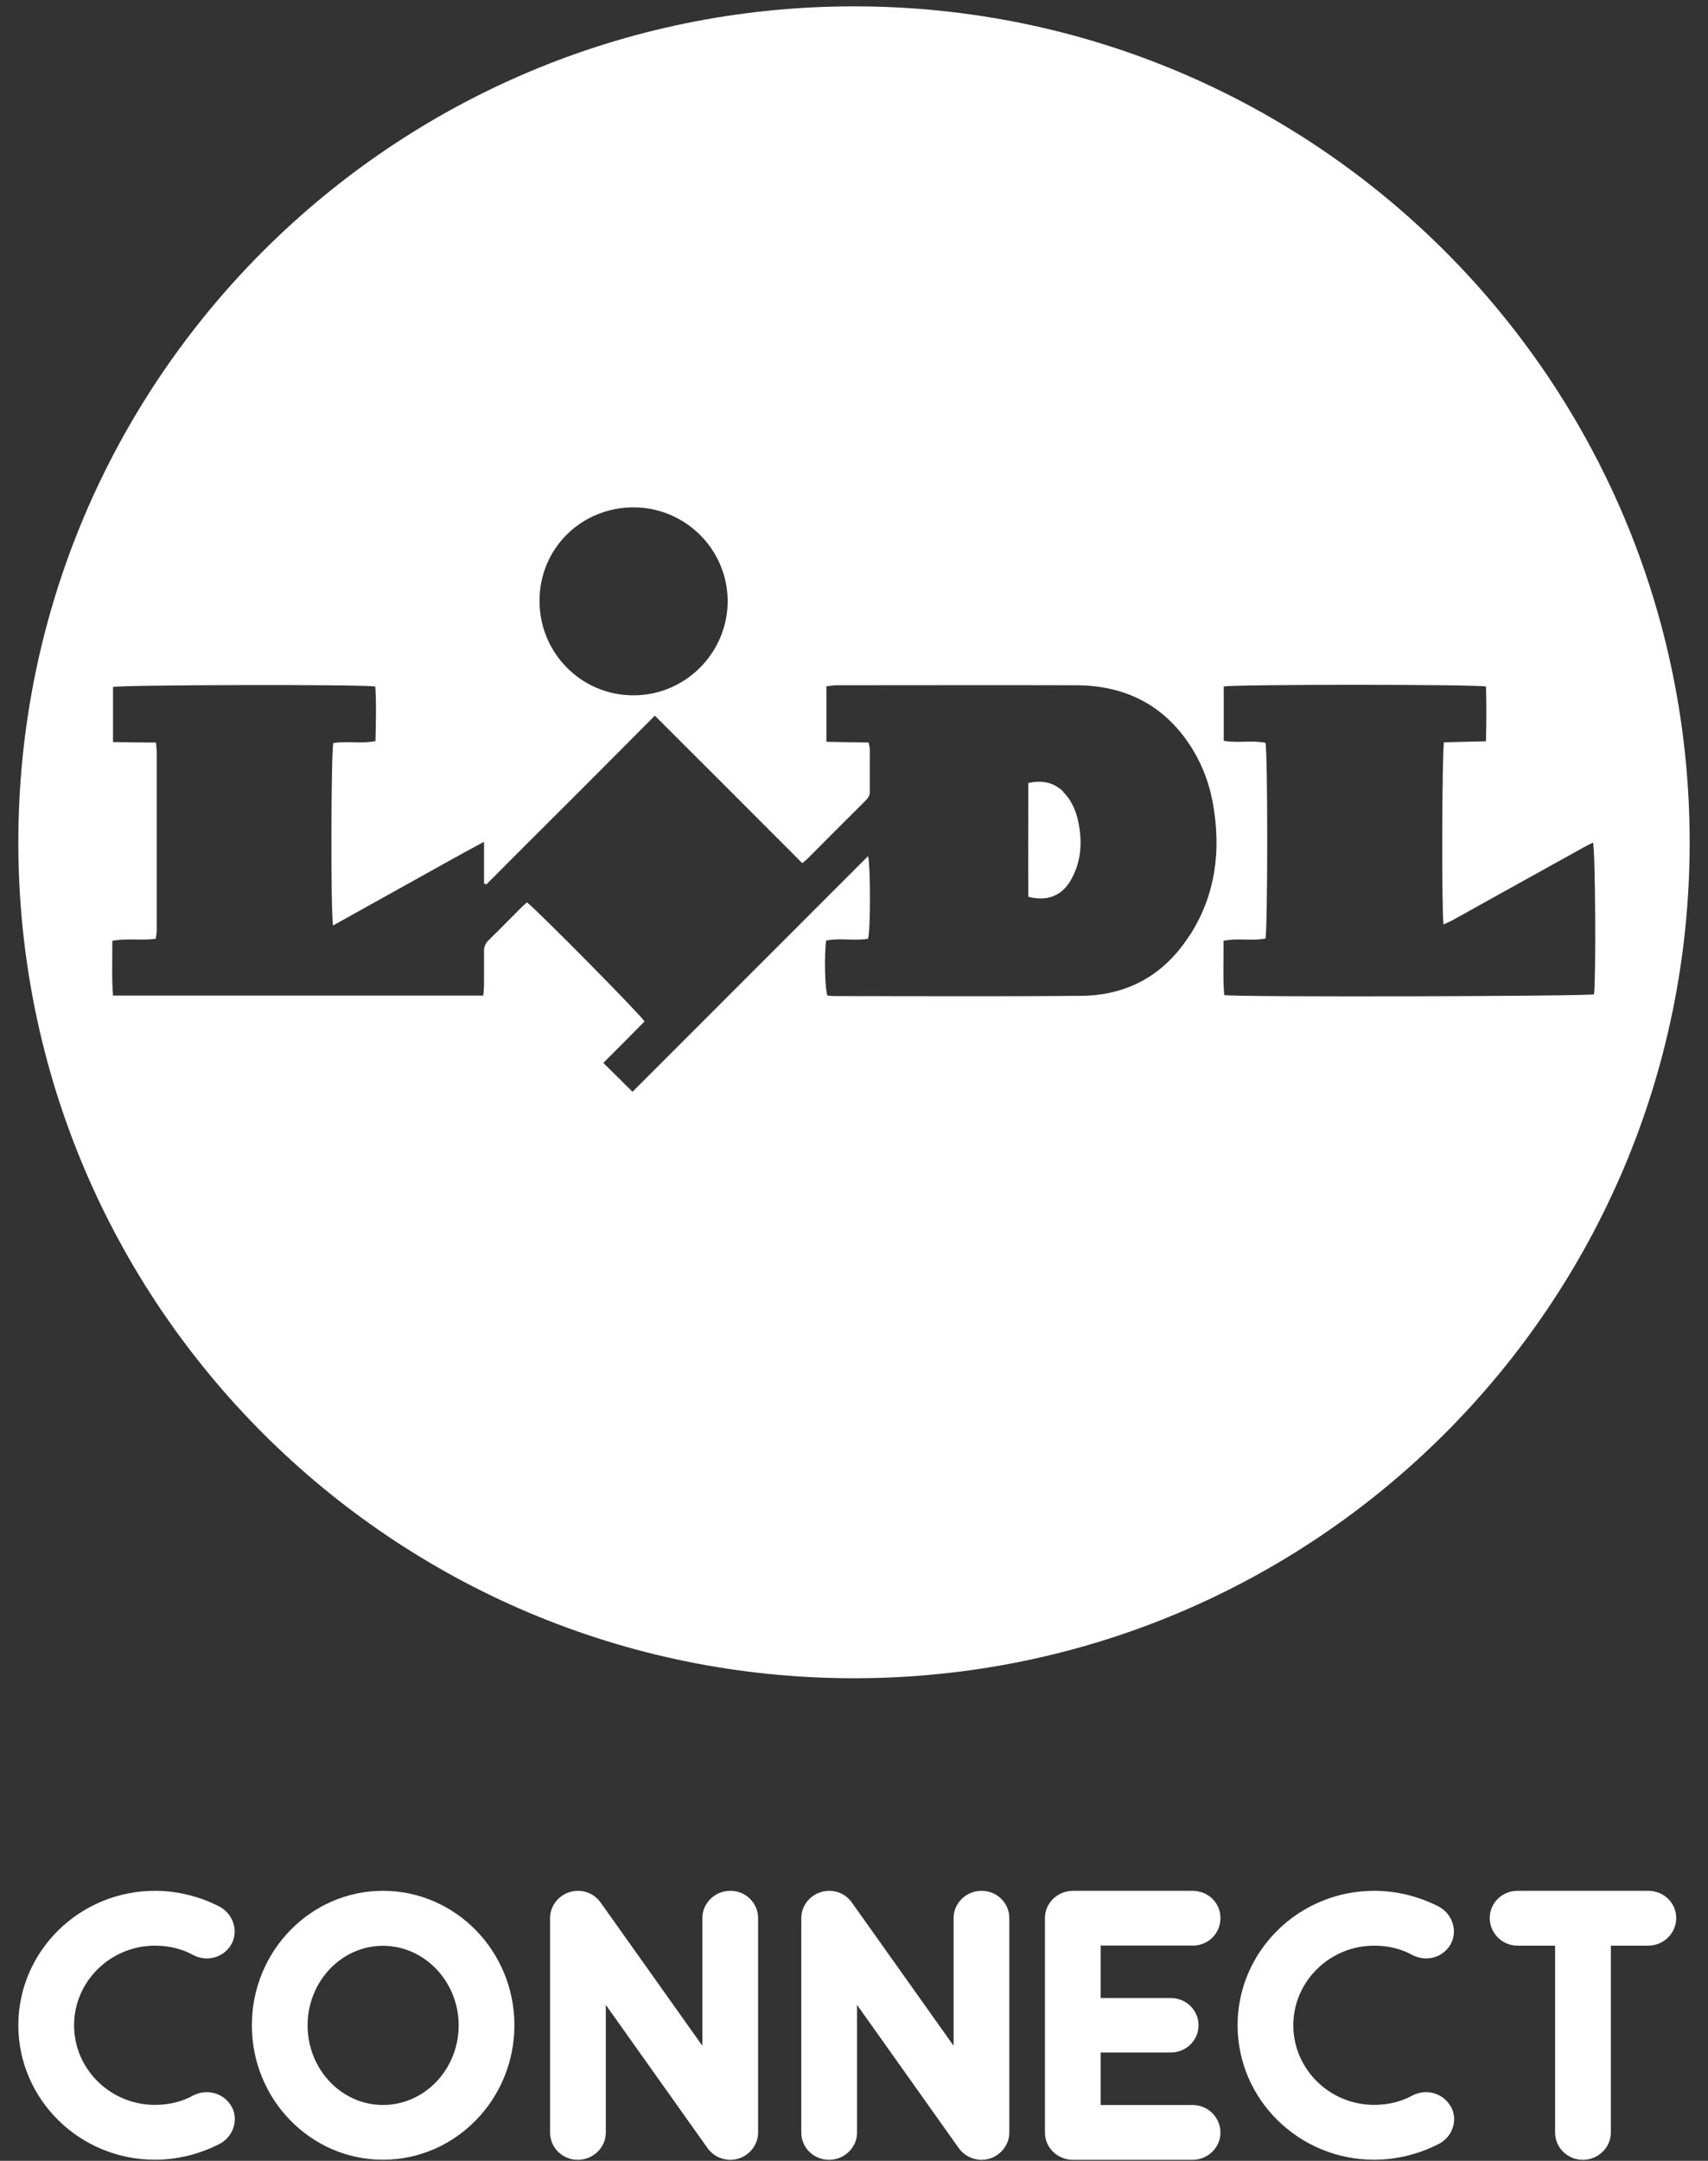
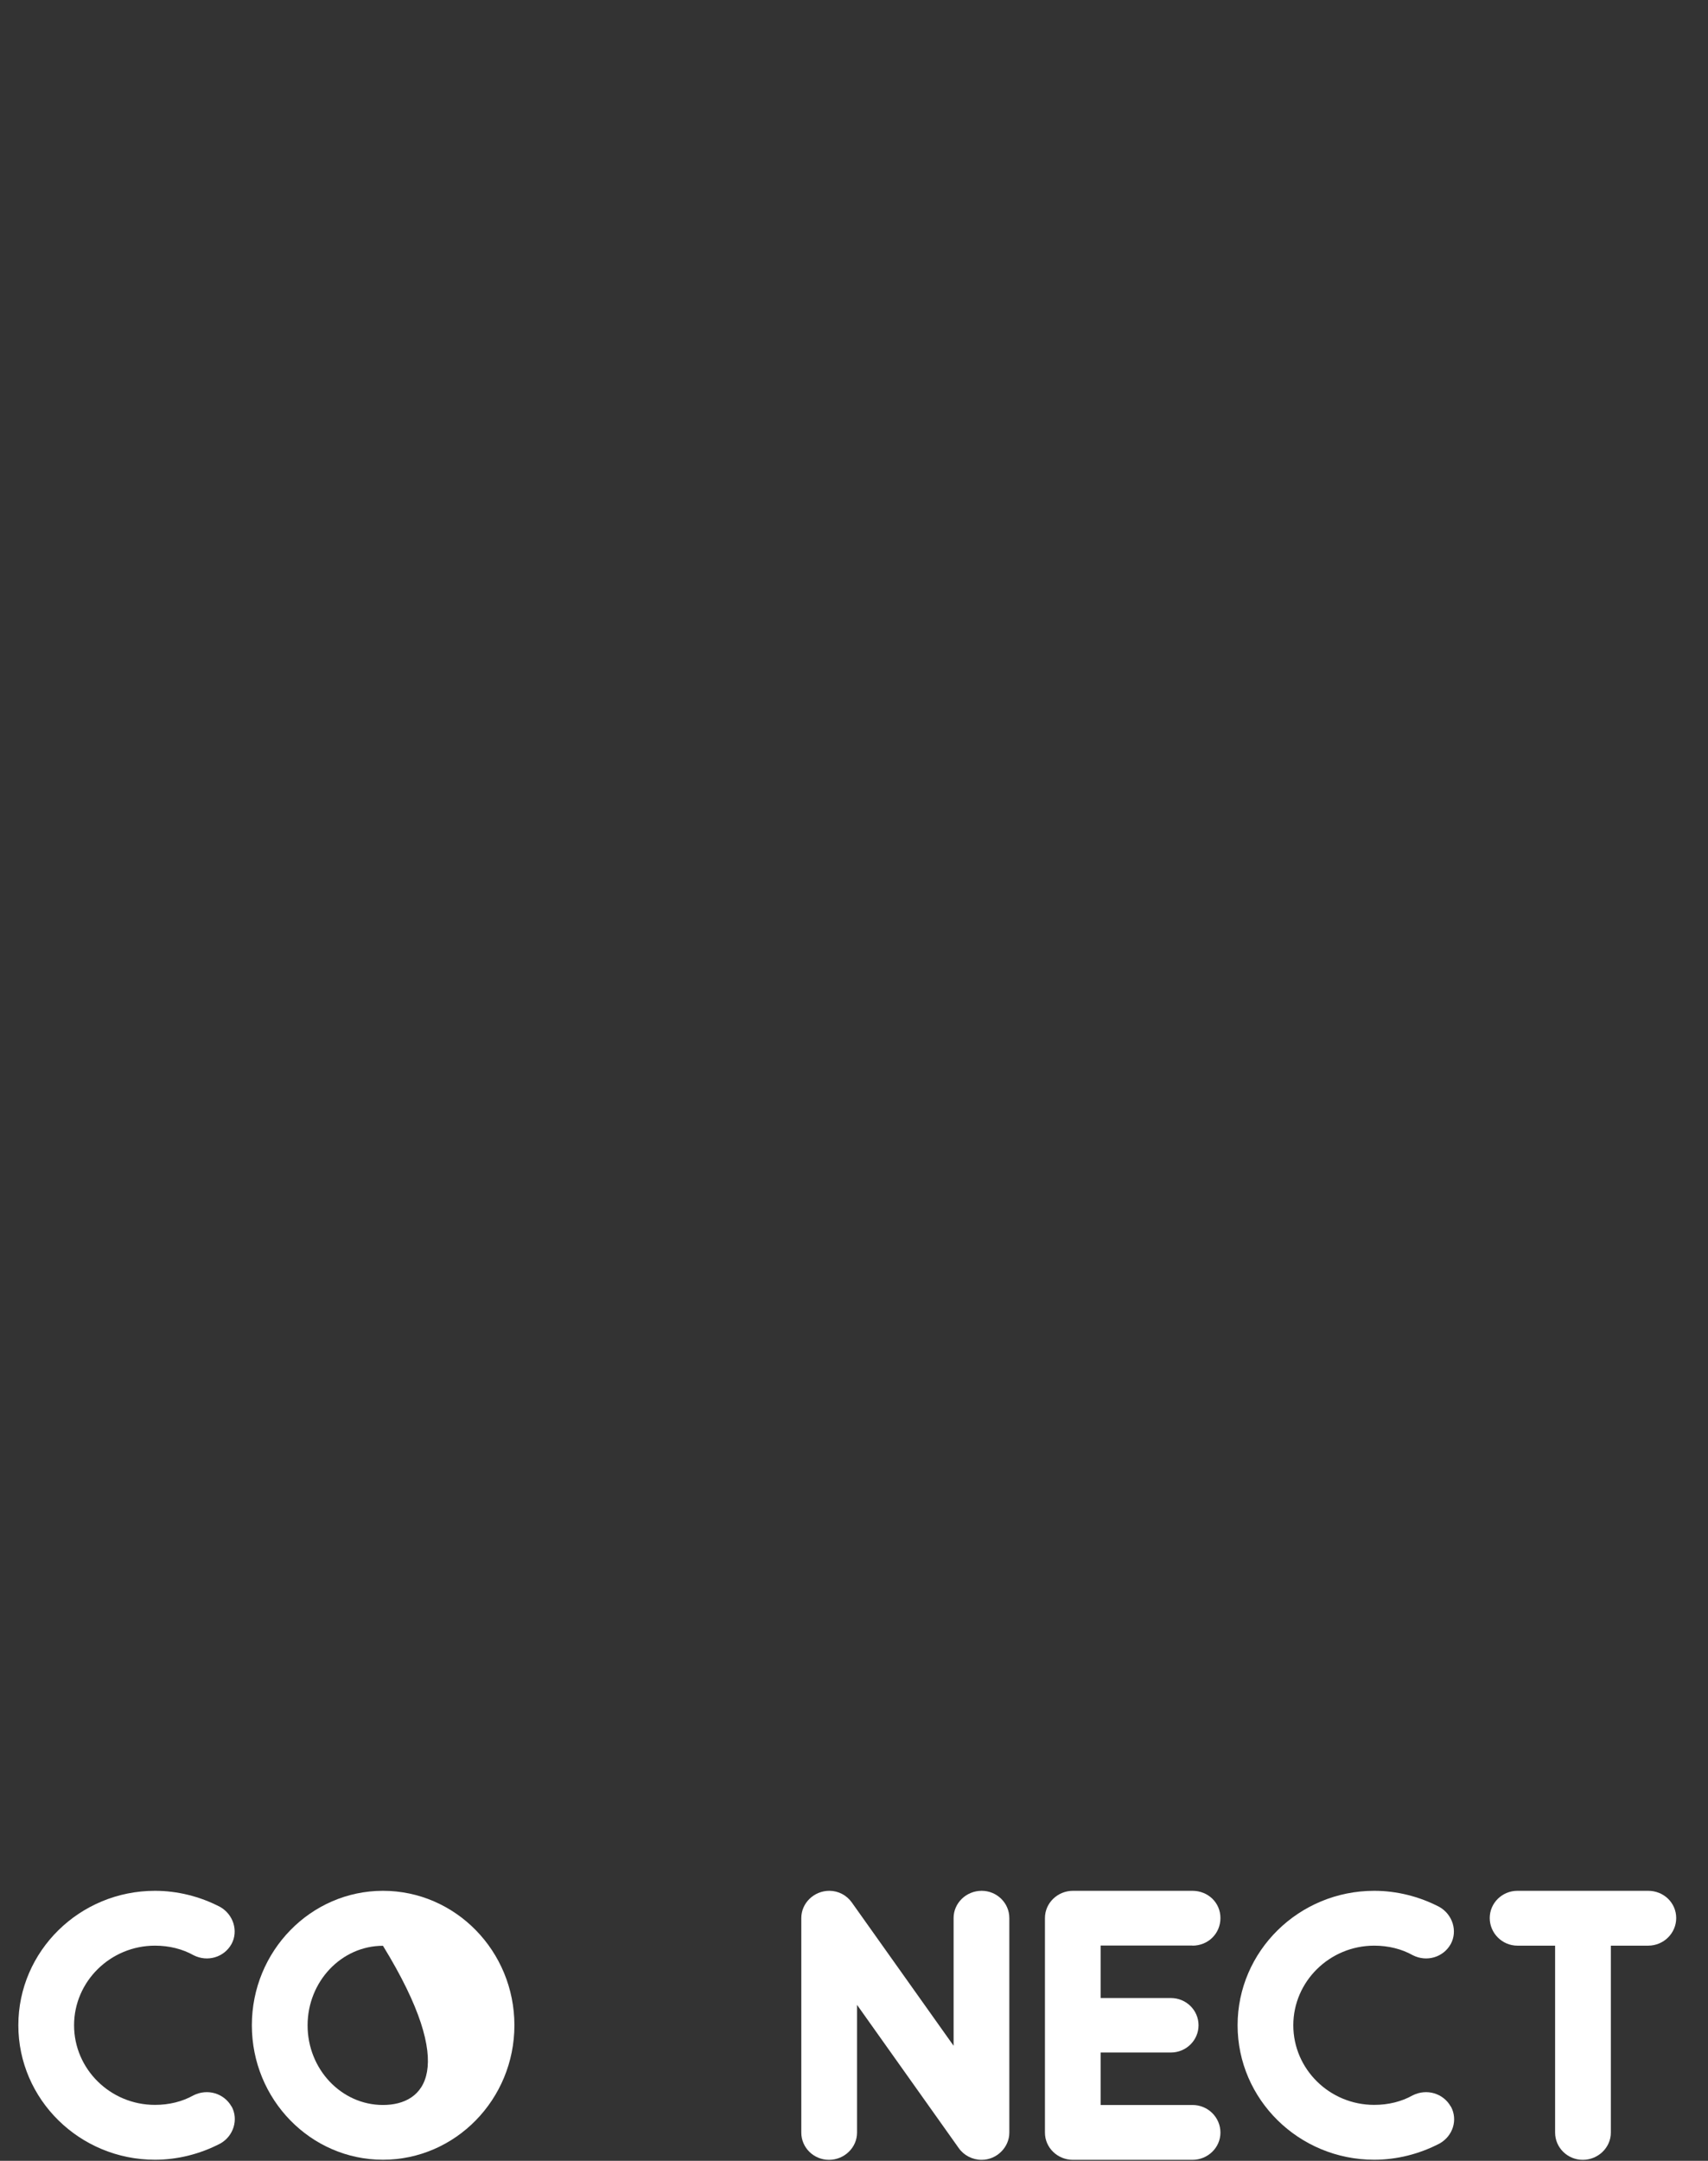
<svg xmlns="http://www.w3.org/2000/svg" width="68" height="86" viewBox="0 0 68 86" fill="none">
  <rect x="0" y="0" width="68" height="86" fill="#333333" stroke="none" />
  <g clip-path="url(#clip0_1537_34675)">
    <path d="M9.218 83.839C8.921 83.311 8.26 83.113 7.699 83.395C7.263 83.641 6.736 83.773 6.17 83.773C4.392 83.773 2.949 82.349 2.949 80.604C2.949 78.86 4.397 77.436 6.17 77.436C6.736 77.436 7.263 77.568 7.709 77.818C8.26 78.096 8.921 77.903 9.218 77.37C9.496 76.856 9.295 76.196 8.763 75.894C7.958 75.475 7.062 75.253 6.17 75.253C3.17 75.253 0.73 77.653 0.73 80.604C0.73 83.556 3.17 85.956 6.17 85.956C7.062 85.956 7.958 85.734 8.773 85.31C9.3 85.013 9.501 84.353 9.223 83.839H9.218Z" fill="white" />
-     <path d="M15.247 75.253C12.371 75.253 10.027 77.653 10.027 80.604C10.027 83.556 12.366 85.956 15.247 85.956C18.127 85.956 20.48 83.556 20.48 80.604C20.48 77.653 18.132 75.253 15.247 75.253ZM15.247 83.777C13.593 83.777 12.246 82.353 12.246 80.609C12.246 78.865 13.593 77.441 15.247 77.441C16.9 77.441 18.261 78.865 18.261 80.609C18.261 82.353 16.91 83.777 15.247 83.777Z" fill="white" />
-     <path d="M29.08 75.253C28.466 75.253 27.963 75.739 27.963 76.337V81.42L23.913 75.72C23.707 75.427 23.372 75.253 23.017 75.253C22.404 75.253 21.9 75.739 21.9 76.337V84.876C21.9 85.475 22.394 85.96 23.003 85.96C23.611 85.96 24.119 85.475 24.119 84.876V79.793L28.169 85.494C28.375 85.786 28.716 85.96 29.08 85.96C29.679 85.96 30.182 85.465 30.182 84.876V76.337C30.182 75.739 29.689 75.253 29.08 75.253Z" fill="white" />
+     <path d="M15.247 75.253C12.371 75.253 10.027 77.653 10.027 80.604C10.027 83.556 12.366 85.956 15.247 85.956C18.127 85.956 20.48 83.556 20.48 80.604C20.48 77.653 18.132 75.253 15.247 75.253ZM15.247 83.777C13.593 83.777 12.246 82.353 12.246 80.609C12.246 78.865 13.593 77.441 15.247 77.441C18.261 82.353 16.91 83.777 15.247 83.777Z" fill="white" />
    <path d="M39.082 75.253C38.468 75.253 37.965 75.739 37.965 76.337V81.42L33.915 75.72C33.709 75.427 33.374 75.253 33.019 75.253C32.406 75.253 31.902 75.739 31.902 76.337V84.876C31.902 85.475 32.396 85.96 33.005 85.96C33.613 85.96 34.121 85.475 34.121 84.876V79.793L38.171 85.494C38.377 85.786 38.718 85.96 39.082 85.96C39.681 85.96 40.184 85.465 40.184 84.876V76.337C40.184 75.739 39.69 75.253 39.082 75.253Z" fill="white" />
    <path d="M47.473 77.436C48.1 77.436 48.589 76.955 48.589 76.337C48.589 75.72 48.091 75.253 47.473 75.253H42.718C42.105 75.253 41.602 75.739 41.602 76.337V84.876C41.602 85.475 42.1 85.96 42.718 85.96H47.473C48.086 85.96 48.589 85.475 48.589 84.876C48.589 84.277 48.1 83.777 47.473 83.777H43.821V81.689H46.615C47.223 81.689 47.717 81.203 47.717 80.604C47.717 80.005 47.223 79.52 46.615 79.52H43.821V77.431H47.473V77.436Z" fill="white" />
    <path d="M57.759 83.839C57.462 83.311 56.801 83.113 56.24 83.395C55.804 83.641 55.277 83.773 54.711 83.773C52.933 83.773 51.49 82.349 51.49 80.604C51.49 78.86 52.938 77.436 54.711 77.436C55.277 77.436 55.804 77.568 56.25 77.818C56.801 78.096 57.462 77.903 57.759 77.37C58.037 76.856 57.836 76.196 57.304 75.894C56.499 75.475 55.603 75.253 54.711 75.253C51.711 75.253 49.272 77.653 49.272 80.604C49.272 83.556 51.711 85.956 54.711 85.956C55.603 85.956 56.499 85.734 57.314 85.31C57.85 85.008 58.047 84.362 57.764 83.839H57.759Z" fill="white" />
    <path d="M65.613 75.253H60.413C59.804 75.253 59.31 75.739 59.31 76.337C59.31 76.936 59.804 77.436 60.413 77.436H61.913V84.876C61.913 85.475 62.407 85.96 63.015 85.96C63.624 85.96 64.132 85.475 64.132 84.876V77.436H65.618C66.231 77.436 66.734 76.946 66.734 76.337C66.734 75.729 66.236 75.253 65.618 75.253H65.613Z" fill="white" />
  </g>
  <g clip-path="url(#clip1_1537_34675)">
    <path d="M42.34 31.513C41.95 31.133 41.49 31.043 40.94 31.163C40.94 32.693 40.93 34.203 40.94 35.693C41.7 35.883 42.27 35.653 42.63 35.033C43.02 34.353 43.09 33.623 42.96 32.873C42.88 32.363 42.7 31.883 42.32 31.513H42.34Z" fill="white" />
    <path d="M34.001 0.253C15.62 0.253 0.73 15.143 0.73 33.523C0.73 51.903 15.62 66.793 34.001 66.793C52.38 66.793 67.27 51.903 67.27 33.523C67.27 15.143 52.37 0.253 34.001 0.253ZM25.221 20.193C27.3 20.193 28.98 21.883 28.971 23.953C28.951 26.003 27.27 27.683 25.21 27.673C23.14 27.673 21.471 25.983 21.48 23.903C21.48 21.833 23.14 20.193 25.221 20.193ZM47.37 37.213C46.37 38.783 44.92 39.613 43.06 39.633C39.781 39.663 36.511 39.643 33.23 39.643C33.13 39.643 33.031 39.633 32.941 39.623C32.84 39.353 32.81 38.033 32.891 37.433C33.441 37.323 34.011 37.453 34.56 37.363C34.66 37.033 34.66 34.443 34.56 34.073C32.98 35.653 31.41 37.223 29.851 38.783C28.28 40.353 26.721 41.913 25.18 43.453C24.791 43.063 24.421 42.693 24.02 42.303C24.55 41.773 25.11 41.213 25.66 40.653C25.52 40.403 21.41 36.243 20.98 35.913C20.901 35.983 20.82 36.053 20.741 36.133C20.32 36.553 19.901 36.983 19.471 37.403C19.32 37.543 19.261 37.693 19.27 37.893C19.27 38.333 19.27 38.763 19.27 39.203C19.27 39.333 19.25 39.473 19.241 39.623H4.5C4.44 38.903 4.48 38.193 4.47 37.443C5.05 37.333 5.61 37.443 6.2 37.363C6.21 37.263 6.24 37.153 6.24 37.053C6.24 34.673 6.24 32.293 6.24 29.923C6.24 29.813 6.22 29.703 6.21 29.553C5.64 29.553 5.08 29.543 4.5 29.533V27.343C4.8 27.253 14.47 27.233 14.941 27.323C14.991 28.023 14.96 28.743 14.95 29.493C14.38 29.613 13.82 29.483 13.271 29.573C13.181 29.853 13.161 36.363 13.261 36.833C14.28 36.263 15.271 35.713 16.261 35.163C17.241 34.623 18.201 34.073 19.27 33.503V35.163C19.27 35.163 19.331 35.193 19.36 35.203C20.471 34.093 21.581 32.973 22.701 31.863C23.82 30.743 24.93 29.633 26.07 28.483C28.041 30.453 29.991 32.393 31.941 34.353C32.041 34.273 32.111 34.213 32.181 34.143C32.941 33.383 33.691 32.623 34.45 31.873C34.55 31.773 34.63 31.673 34.63 31.523C34.63 30.953 34.63 30.373 34.63 29.803C34.63 29.733 34.6 29.663 34.581 29.553C34.02 29.543 33.471 29.533 32.901 29.523V27.313C33.041 27.303 33.17 27.273 33.3 27.273C36.48 27.273 39.651 27.263 42.831 27.273C44.831 27.273 46.42 28.093 47.48 29.823C47.891 30.493 48.151 31.213 48.291 31.983C48.62 33.843 48.401 35.613 47.37 37.223V37.213ZM48.74 39.603C48.681 38.903 48.721 38.183 48.711 37.443C49.281 37.323 49.84 37.463 50.38 37.353C50.471 37.033 50.48 29.953 50.38 29.563C49.84 29.453 49.281 29.583 48.721 29.483V27.323C49.05 27.233 58.77 27.233 59.16 27.323C59.181 28.023 59.181 28.733 59.16 29.503C58.581 29.513 58.031 29.533 57.49 29.543C57.41 29.873 57.391 36.303 57.471 36.793C57.6 36.733 57.721 36.683 57.831 36.623C59.581 35.653 61.331 34.673 63.09 33.703C63.2 33.643 63.31 33.593 63.42 33.533C63.52 33.813 63.541 39.103 63.461 39.573C63.2 39.653 49.3 39.693 48.721 39.603H48.74Z" fill="white" />
  </g>
  <defs>
    <clipPath id="clip0_1537_34675">
      <rect width="66" height="10.703" fill="white" transform="translate(0.73 75.253)" />
    </clipPath>
    <clipPath id="clip1_1537_34675">
-       <rect width="66.54" height="66.54" fill="white" transform="translate(0.73 0.253)" />
-     </clipPath>
+       </clipPath>
  </defs>
</svg>